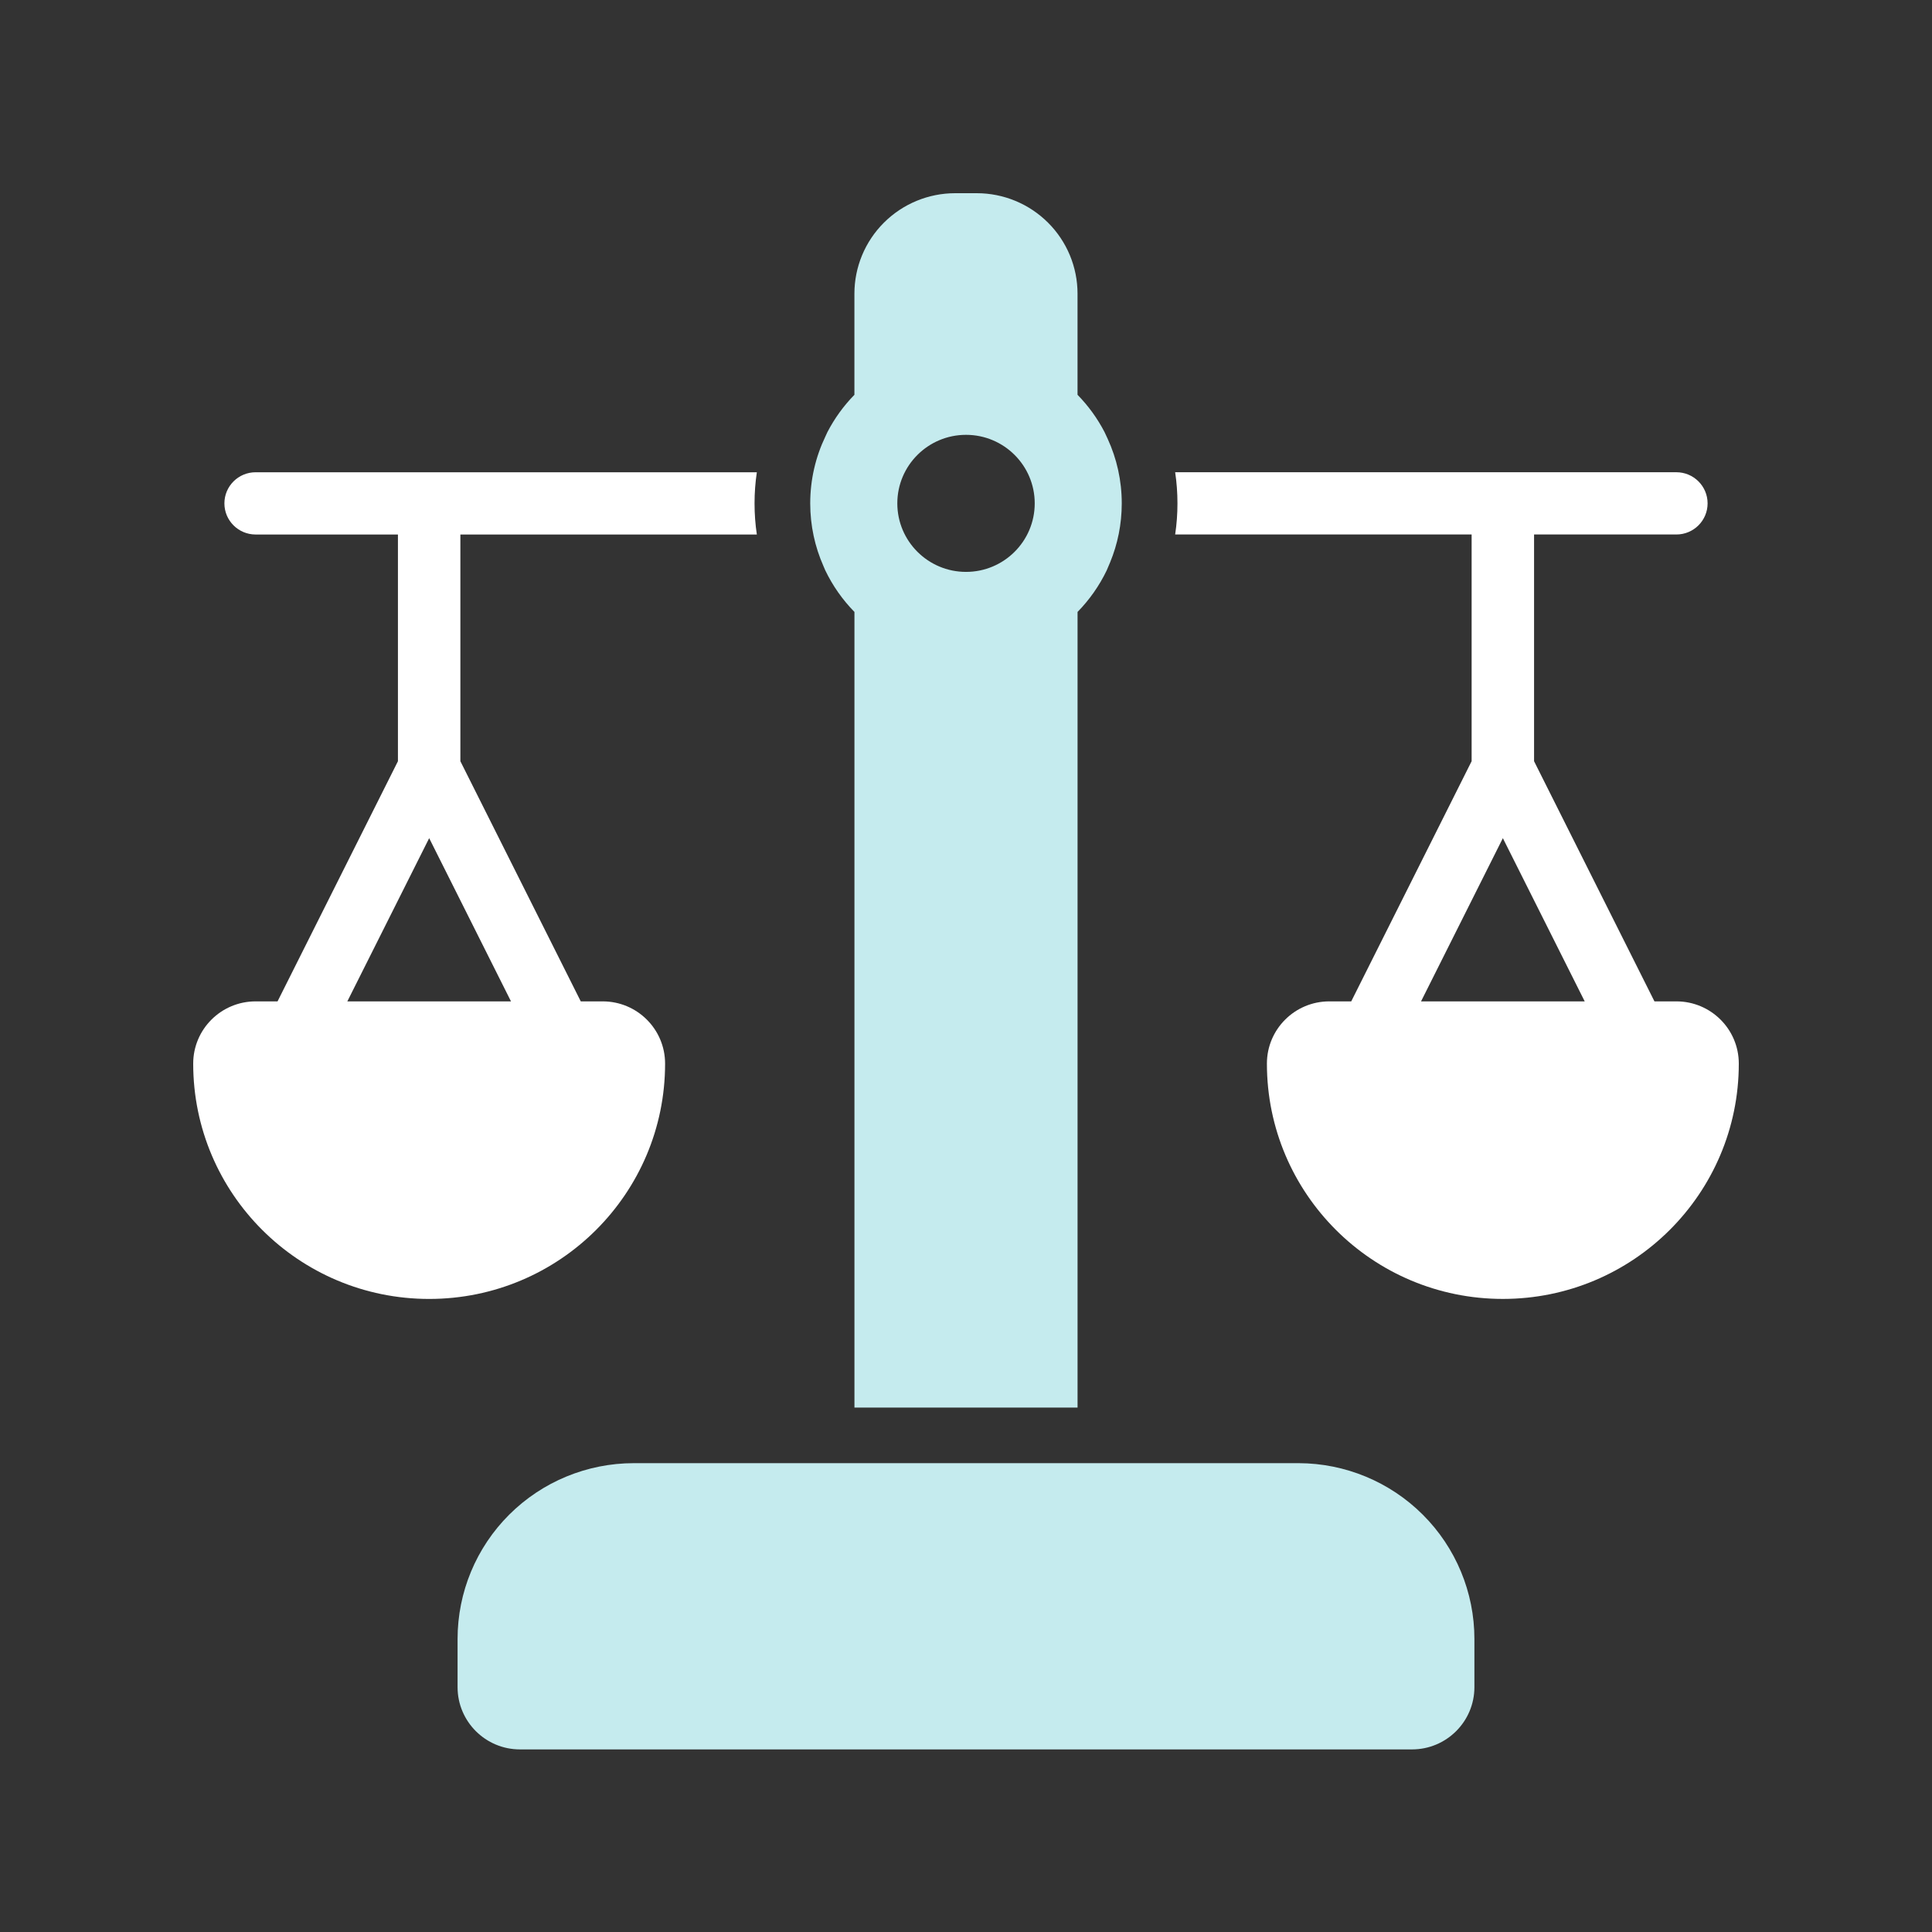
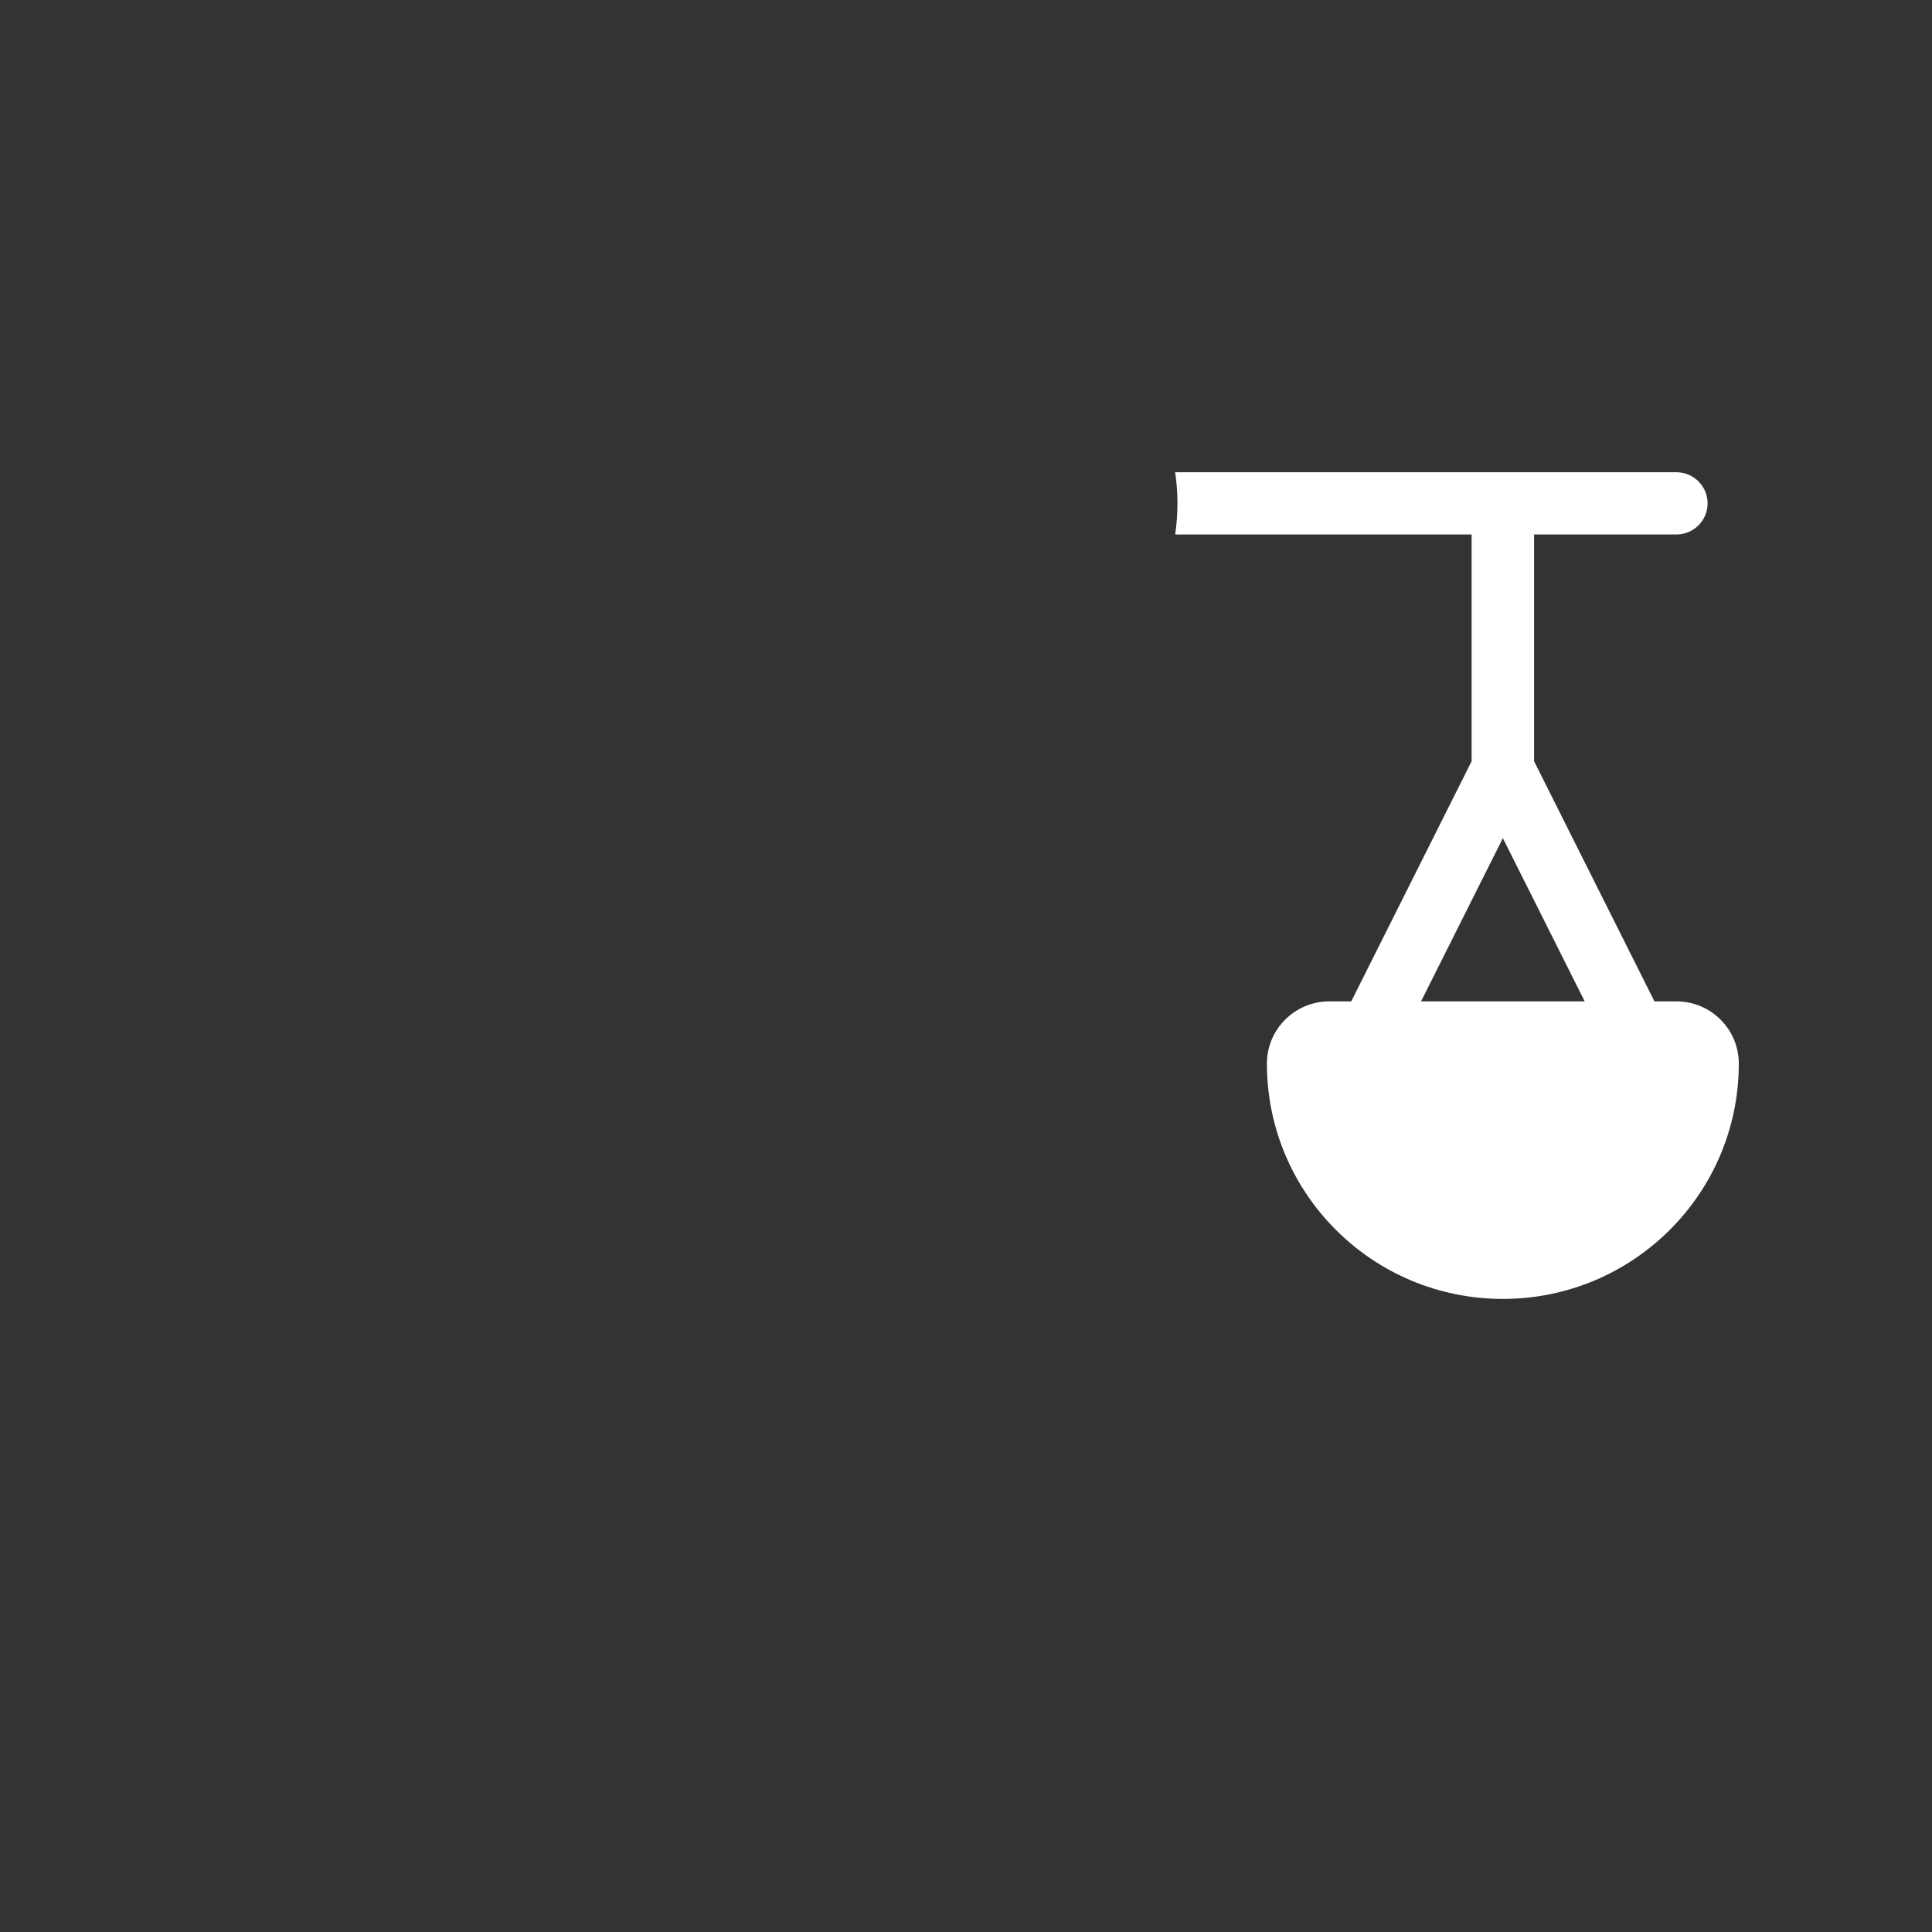
<svg xmlns="http://www.w3.org/2000/svg" width="100" height="100" viewBox="0 0 100 100" fill="none">
  <rect x="0" y="0" width="100" height="100" fill="#333333" stroke="none" />
  <path d="M86.769 51.831H85.634L79.403 39.4V27.665H86.769C87.661 27.665 88.385 26.944 88.385 26.054C88.385 25.165 87.66 24.443 86.769 24.443H60.826C60.905 24.969 60.945 25.506 60.945 26.054C60.945 26.602 60.905 27.139 60.826 27.665H76.171V39.4L69.94 51.831H68.805C67.021 51.831 65.575 53.273 65.575 55.052C65.575 61.78 71.043 67.232 77.787 67.232C84.531 67.232 90 61.78 90 55.052C90 53.273 88.554 51.831 86.769 51.831ZM73.553 51.831L77.788 43.383L82.024 51.831H73.553H73.553Z" fill="white" />
-   <path d="M42.72 29.529C43.103 30.326 43.614 31.049 44.226 31.674V72.856H55.774V31.674C56.386 31.049 56.897 30.325 57.28 29.529C57.28 29.529 57.403 29.246 57.462 29.101C57.848 28.162 58.062 27.133 58.062 26.055C58.062 24.866 57.802 23.736 57.336 22.719C57.281 22.599 57.17 22.363 57.17 22.363C56.801 21.652 56.329 21.003 55.773 20.435V15.201C55.773 13.822 55.224 12.5 54.245 11.524C53.268 10.549 51.941 10 50.558 10H49.44C48.056 10 46.73 10.549 45.752 11.524C44.774 12.499 44.224 13.822 44.224 15.201V20.435C43.669 21.002 43.197 21.652 42.828 22.363C42.828 22.363 42.757 22.52 42.719 22.599C42.218 23.646 41.937 24.818 41.937 26.055C41.937 27.208 42.181 28.305 42.62 29.297C42.655 29.375 42.719 29.529 42.719 29.529H42.72ZM50.001 22.507C51.964 22.507 53.557 24.096 53.557 26.054C53.557 28.012 51.964 29.601 50.001 29.601C48.038 29.601 46.445 28.012 46.445 26.054C46.445 24.096 48.038 22.507 50.001 22.507Z" fill="#C5EBEE" />
-   <path d="M34.425 55.053C34.425 53.273 32.979 51.831 31.195 51.831H30.06L23.829 39.401V27.666H39.174C39.095 27.14 39.055 26.603 39.055 26.055C39.055 25.507 39.095 24.97 39.174 24.444H13.231C12.339 24.444 11.615 25.165 11.615 26.055C11.615 26.944 12.339 27.666 13.231 27.666H20.597V39.401L14.366 51.831H13.232C11.447 51.831 10 53.273 10 55.053C10 61.78 15.468 67.233 22.213 67.233C28.958 67.233 34.425 61.78 34.425 55.053ZM17.978 51.831L22.214 43.383L26.449 51.831H17.979H17.978Z" fill="white" />
-   <path d="M67.22 75.733H32.808C30.388 75.733 28.068 76.692 26.357 78.398C24.646 80.104 23.684 82.418 23.684 84.832V87.327C23.684 89.106 25.13 90.549 26.914 90.549H73.085C74.868 90.549 76.315 89.106 76.315 87.327V84.832C76.315 82.418 75.353 80.104 73.642 78.398C71.938 76.698 69.629 75.74 67.219 75.733H67.22Z" fill="#C5EBEE" />
</svg>